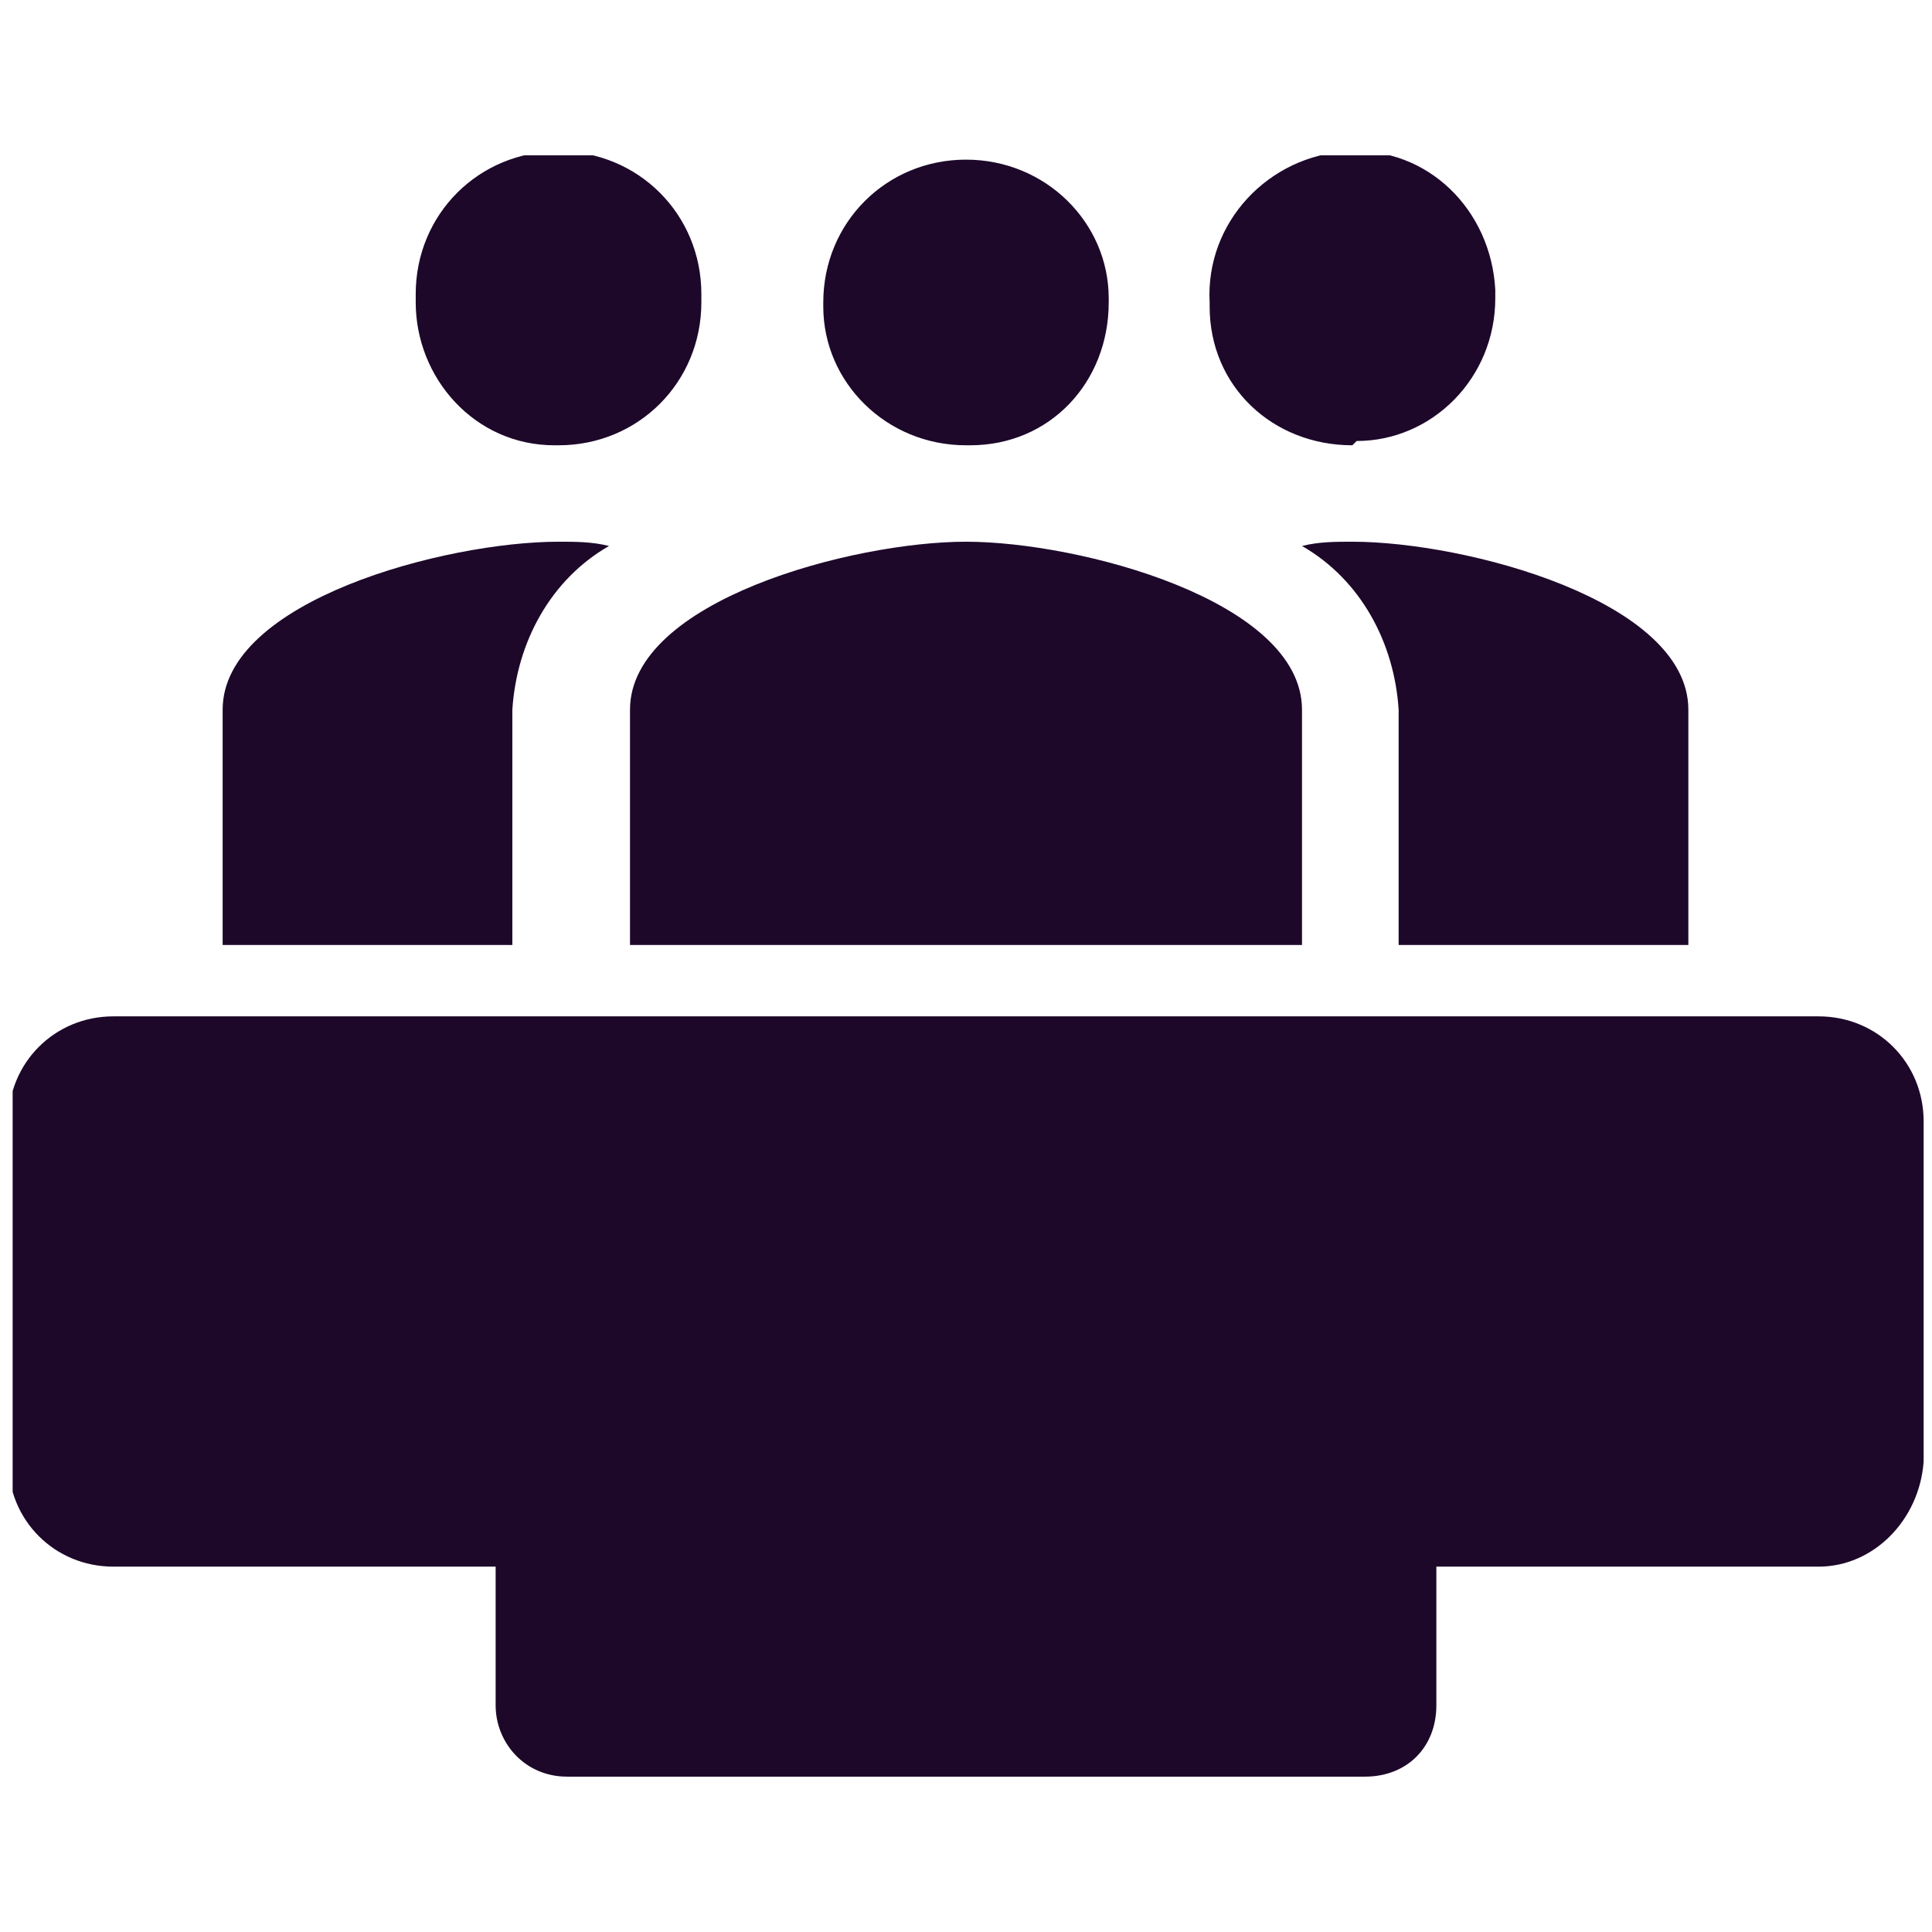
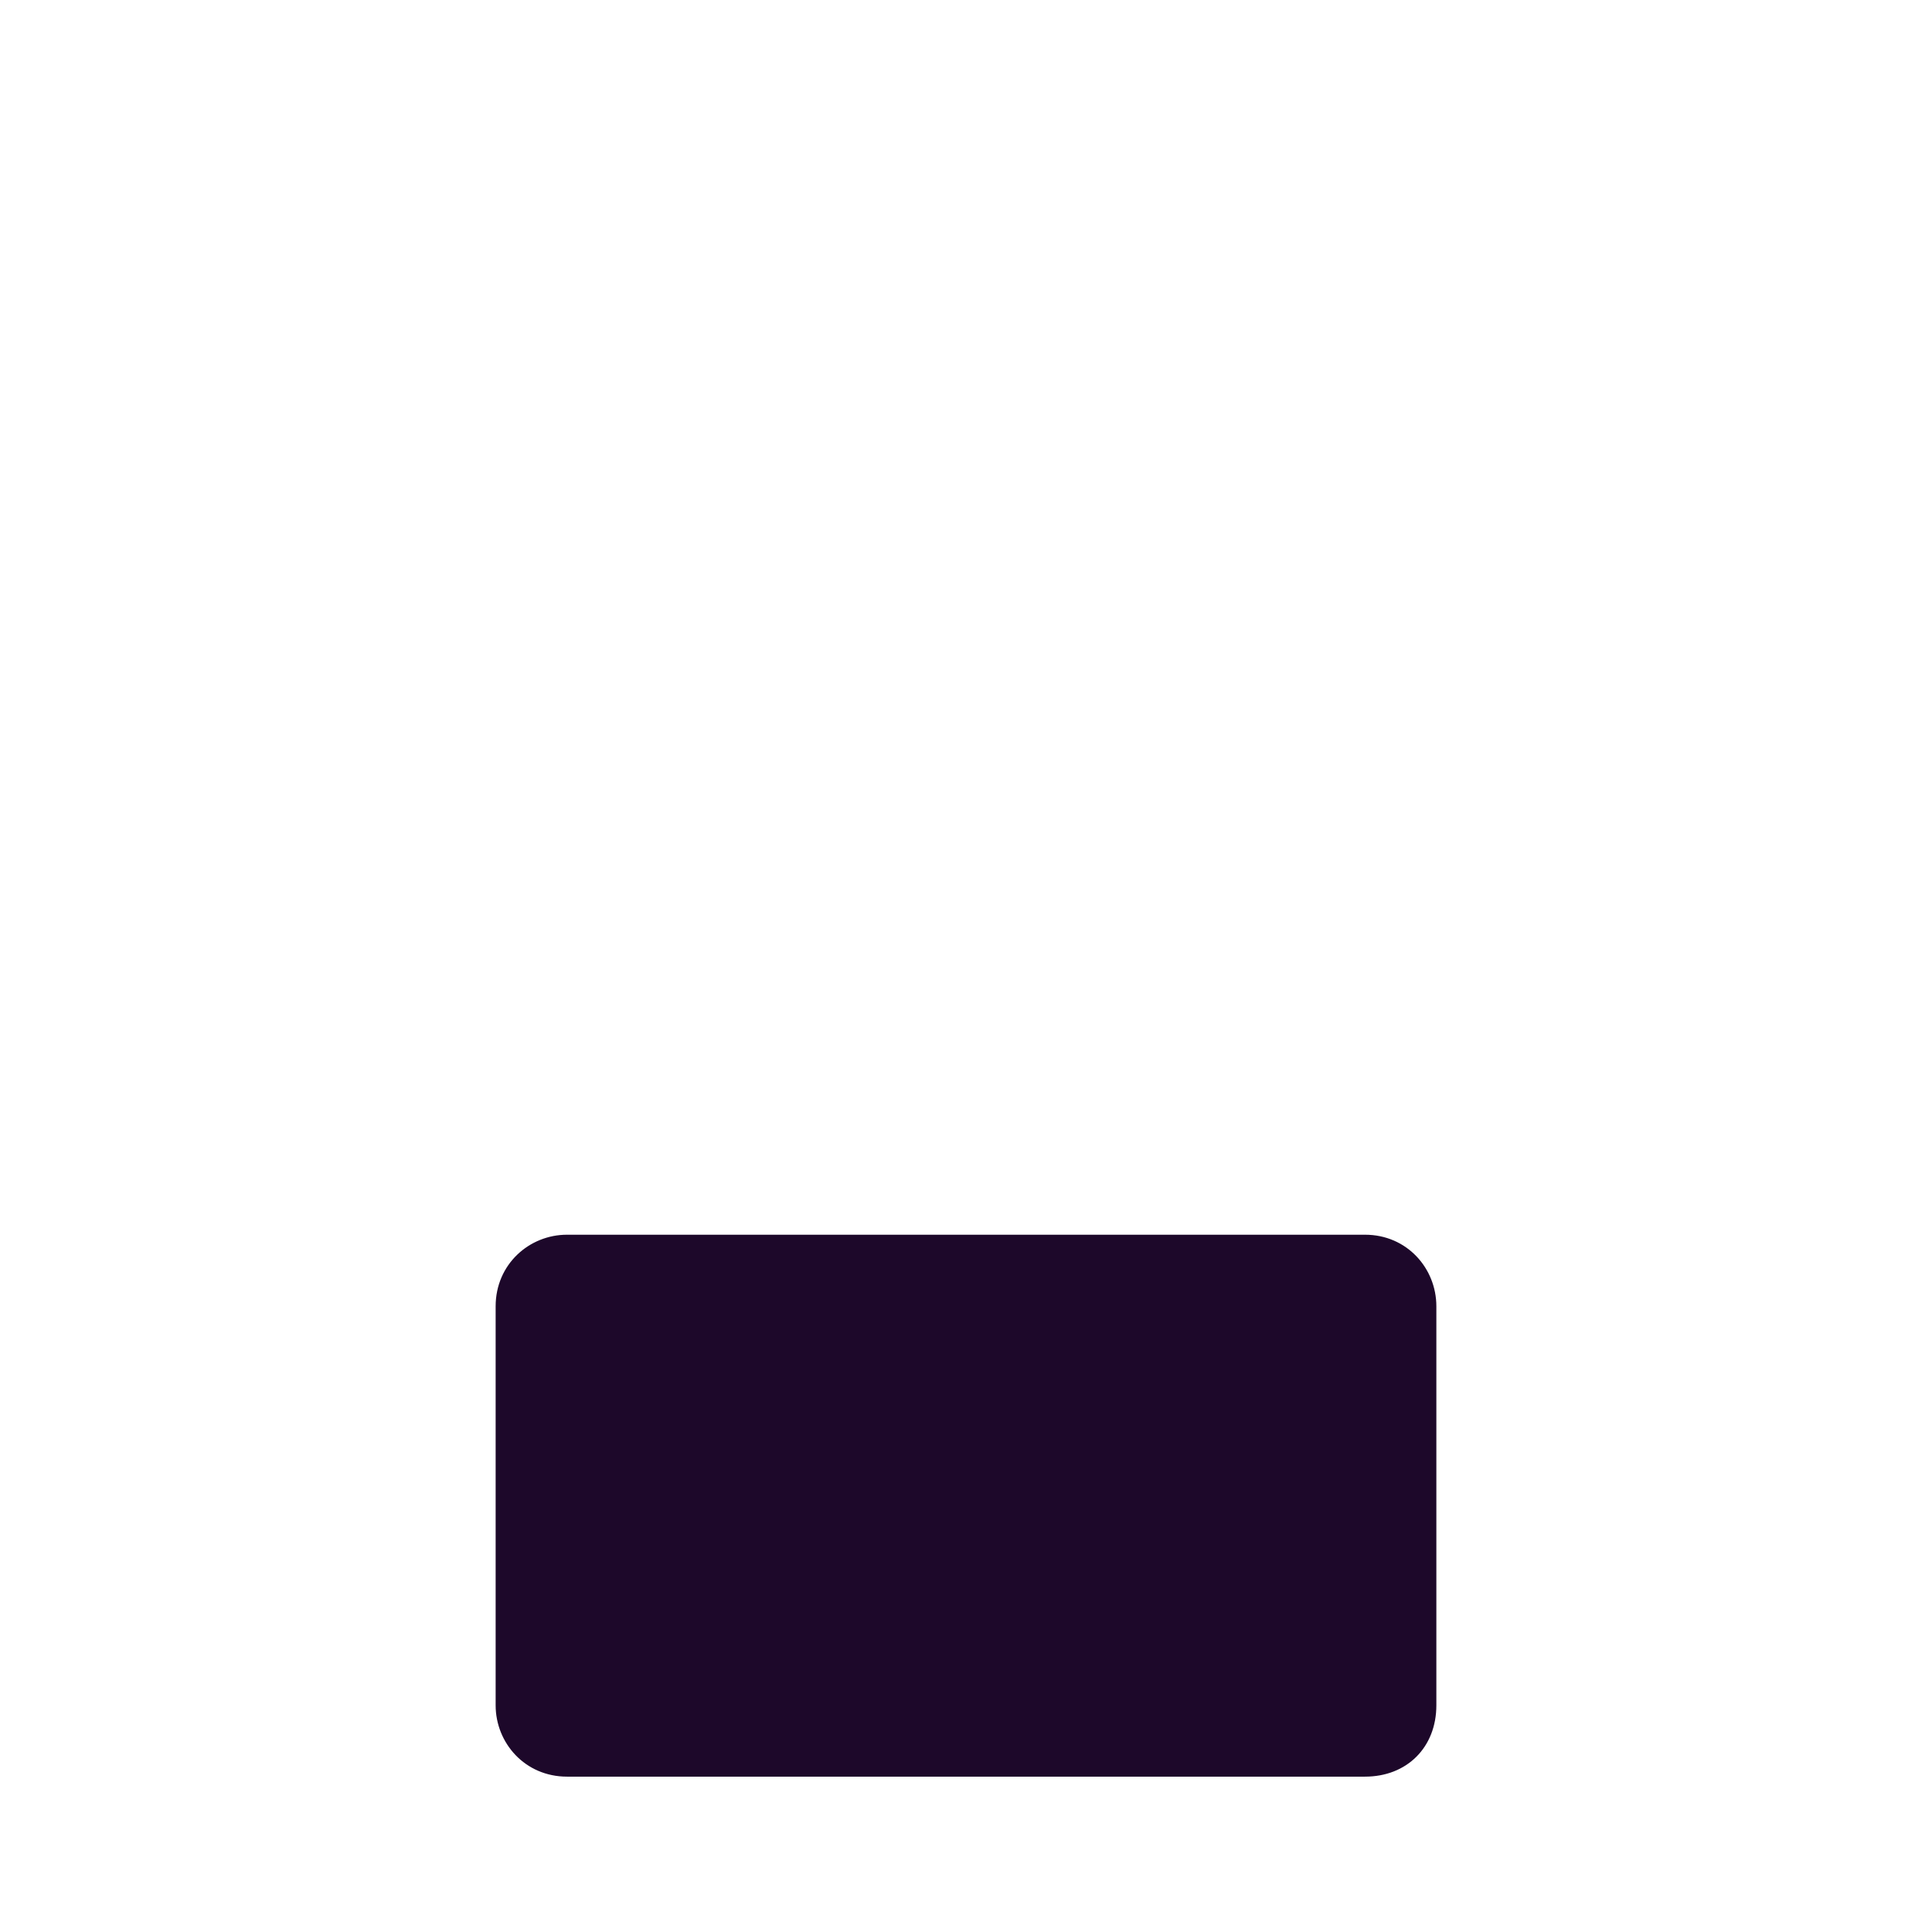
<svg xmlns="http://www.w3.org/2000/svg" width="46px" height="46px" viewBox="0 0 46 46" version="1.1">
  <defs>
    <clipPath id="clip1">
-       <path d="M 5 3.699 L 41 3.699 L 41 23 L 5 23 Z M 5 3.699 " />
-     </clipPath>
+       </clipPath>
    <clipPath id="clip2">
-       <path d="M 0.301 24 L 45.801 24 L 45.801 38 L 0.301 38 Z M 0.301 24 " />
-     </clipPath>
+       </clipPath>
    <clipPath id="clip3">
      <path d="M 11 29 L 35 29 L 35 42.398 L 11 42.398 Z M 11 29 " />
    </clipPath>
  </defs>
  <g id="surface1">
    <g clip-path="url(#clip1)" clip-rule="nonzero">
-       <path style=" stroke:none;fill-rule:nonzero;fill:rgb(11.373%,3.137%,16.471%);fill-opacity:1;" d="M 40.199 22.5 L 33.301 22.5 L 33.301 16.898 C 33.199 15.301 32.398 13.801 31 13 C 31.398 12.898 31.801 12.898 32.199 12.898 C 34.898 12.898 40.199 14.301 40.199 16.898 Z M 31 22.5 L 15 22.5 L 15 16.898 C 15 14.301 20.301 12.898 23 12.898 C 25.699 12.898 31 14.301 31 16.898 Z M 32.199 10.602 C 30.301 10.602 28.801 9.199 28.801 7.301 L 28.801 7.199 C 28.699 5.301 30.199 3.699 32.102 3.602 C 34 3.5 35.5 5 35.602 6.898 C 35.602 6.898 35.602 7 35.602 7 L 35.602 7.102 C 35.602 9 34.102 10.5 32.301 10.5 L 32.199 10.602 M 5.301 22.5 L 5.301 16.898 C 5.301 14.301 10.602 12.898 13.301 12.898 C 13.699 12.898 14.102 12.898 14.5 13 C 13.102 13.801 12.301 15.301 12.199 16.898 L 12.199 22.5 Z M 13.301 10.602 L 13.199 10.602 C 11.301 10.602 9.898 9 9.898 7.199 L 9.898 7 C 9.898 5.102 11.398 3.602 13.301 3.602 C 15.199 3.602 16.699 5.102 16.699 7 C 16.699 7 16.699 7.102 16.699 7.102 L 16.699 7.199 C 16.699 9.102 15.199 10.602 13.301 10.602 M 23 10.602 C 21.102 10.602 19.602 9.102 19.602 7.301 L 19.602 7.199 C 19.602 5.301 21.102 3.801 23 3.801 C 24.898 3.801 26.398 5.301 26.398 7.102 L 26.398 7.199 C 26.398 9.102 25 10.602 23.102 10.602 Z M 23 10.602 " />
-     </g>
+       </g>
    <g clip-path="url(#clip2)" clip-rule="nonzero">
-       <path style=" stroke:none;fill-rule:nonzero;fill:rgb(11.373%,3.137%,16.471%);fill-opacity:1;" d="M 43.301 37.301 L 2.699 37.301 C 1.301 37.301 0.199 36.199 0.199 34.801 L 0.199 26.699 C 0.199 25.301 1.301 24.199 2.699 24.199 L 43.301 24.199 C 44.699 24.199 45.801 25.301 45.801 26.699 L 45.801 34.801 C 45.699 36.199 44.602 37.301 43.301 37.301 " />
-     </g>
+       </g>
    <g clip-path="url(#clip3)" clip-rule="nonzero">
      <path style=" stroke:none;fill-rule:nonzero;fill:rgb(11.373%,3.137%,16.471%);fill-opacity:1;" d="M 32.5 42.301 L 13.5 42.301 C 12.5 42.301 11.801 41.5 11.801 40.602 L 11.801 31.102 C 11.801 30.102 12.602 29.398 13.5 29.398 L 32.5 29.398 C 33.5 29.398 34.199 30.199 34.199 31.102 L 34.199 40.602 C 34.199 41.602 33.5 42.301 32.5 42.301 " />
    </g>
  </g>
</svg>